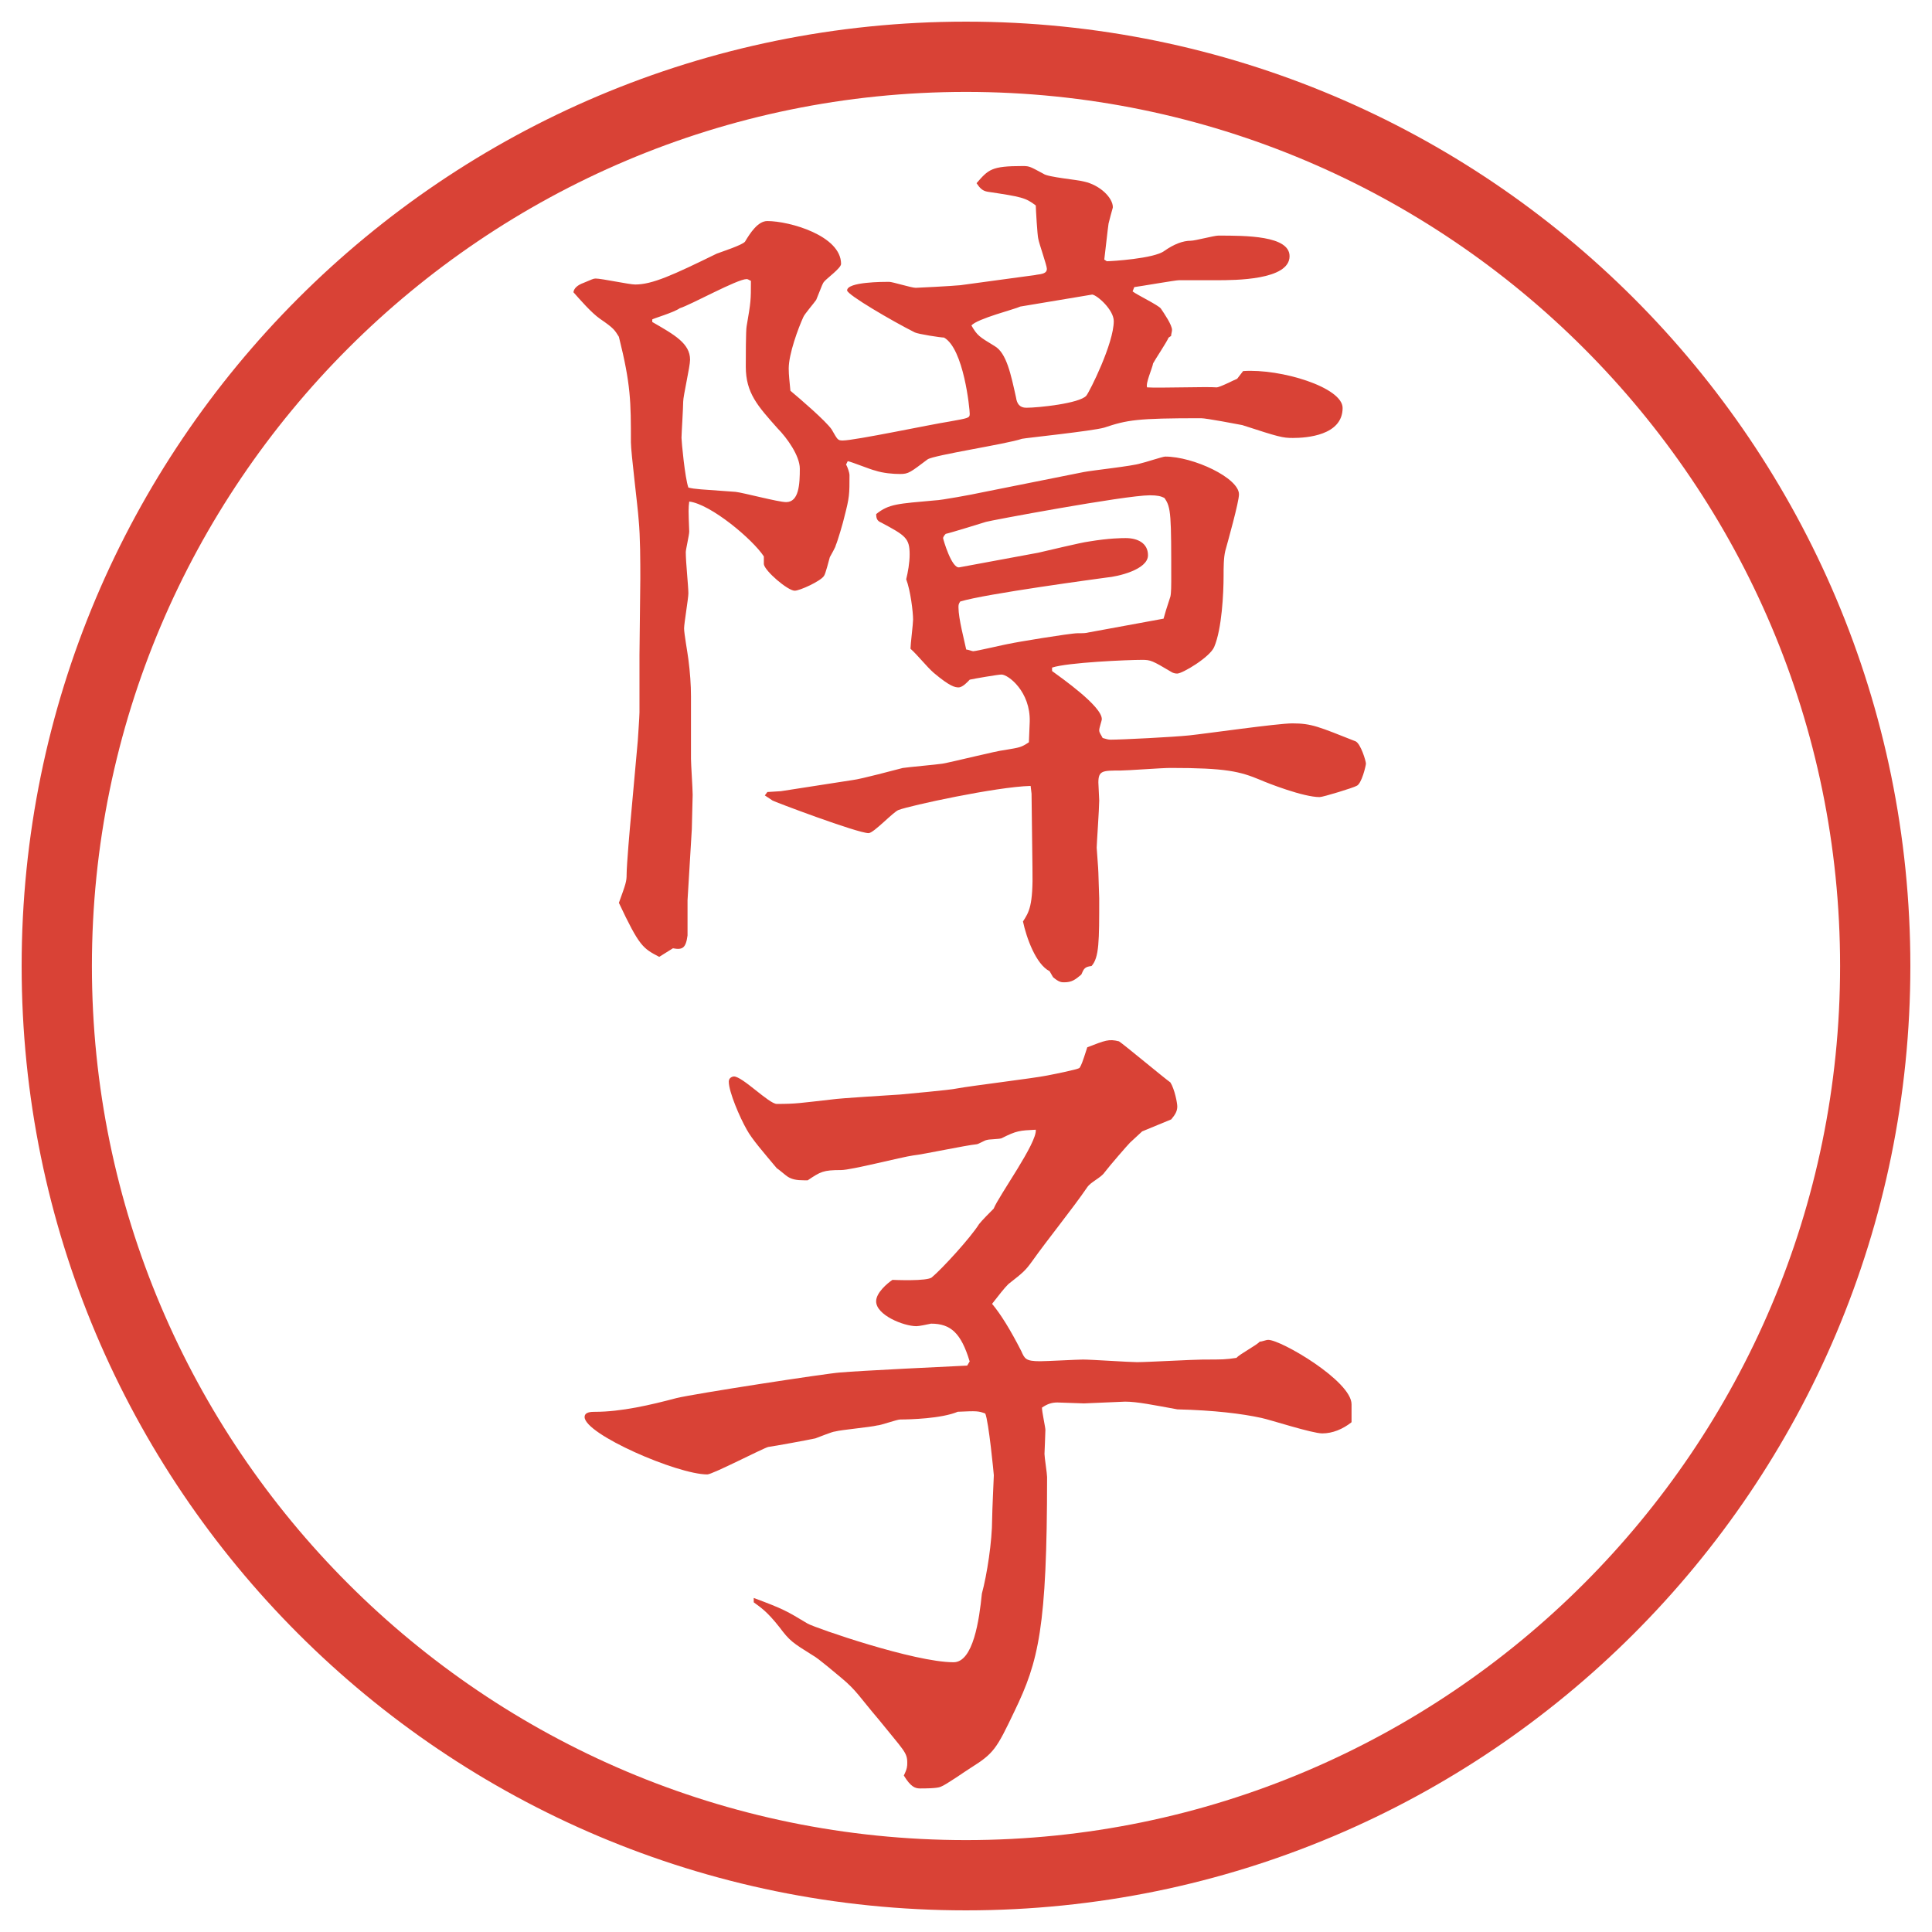
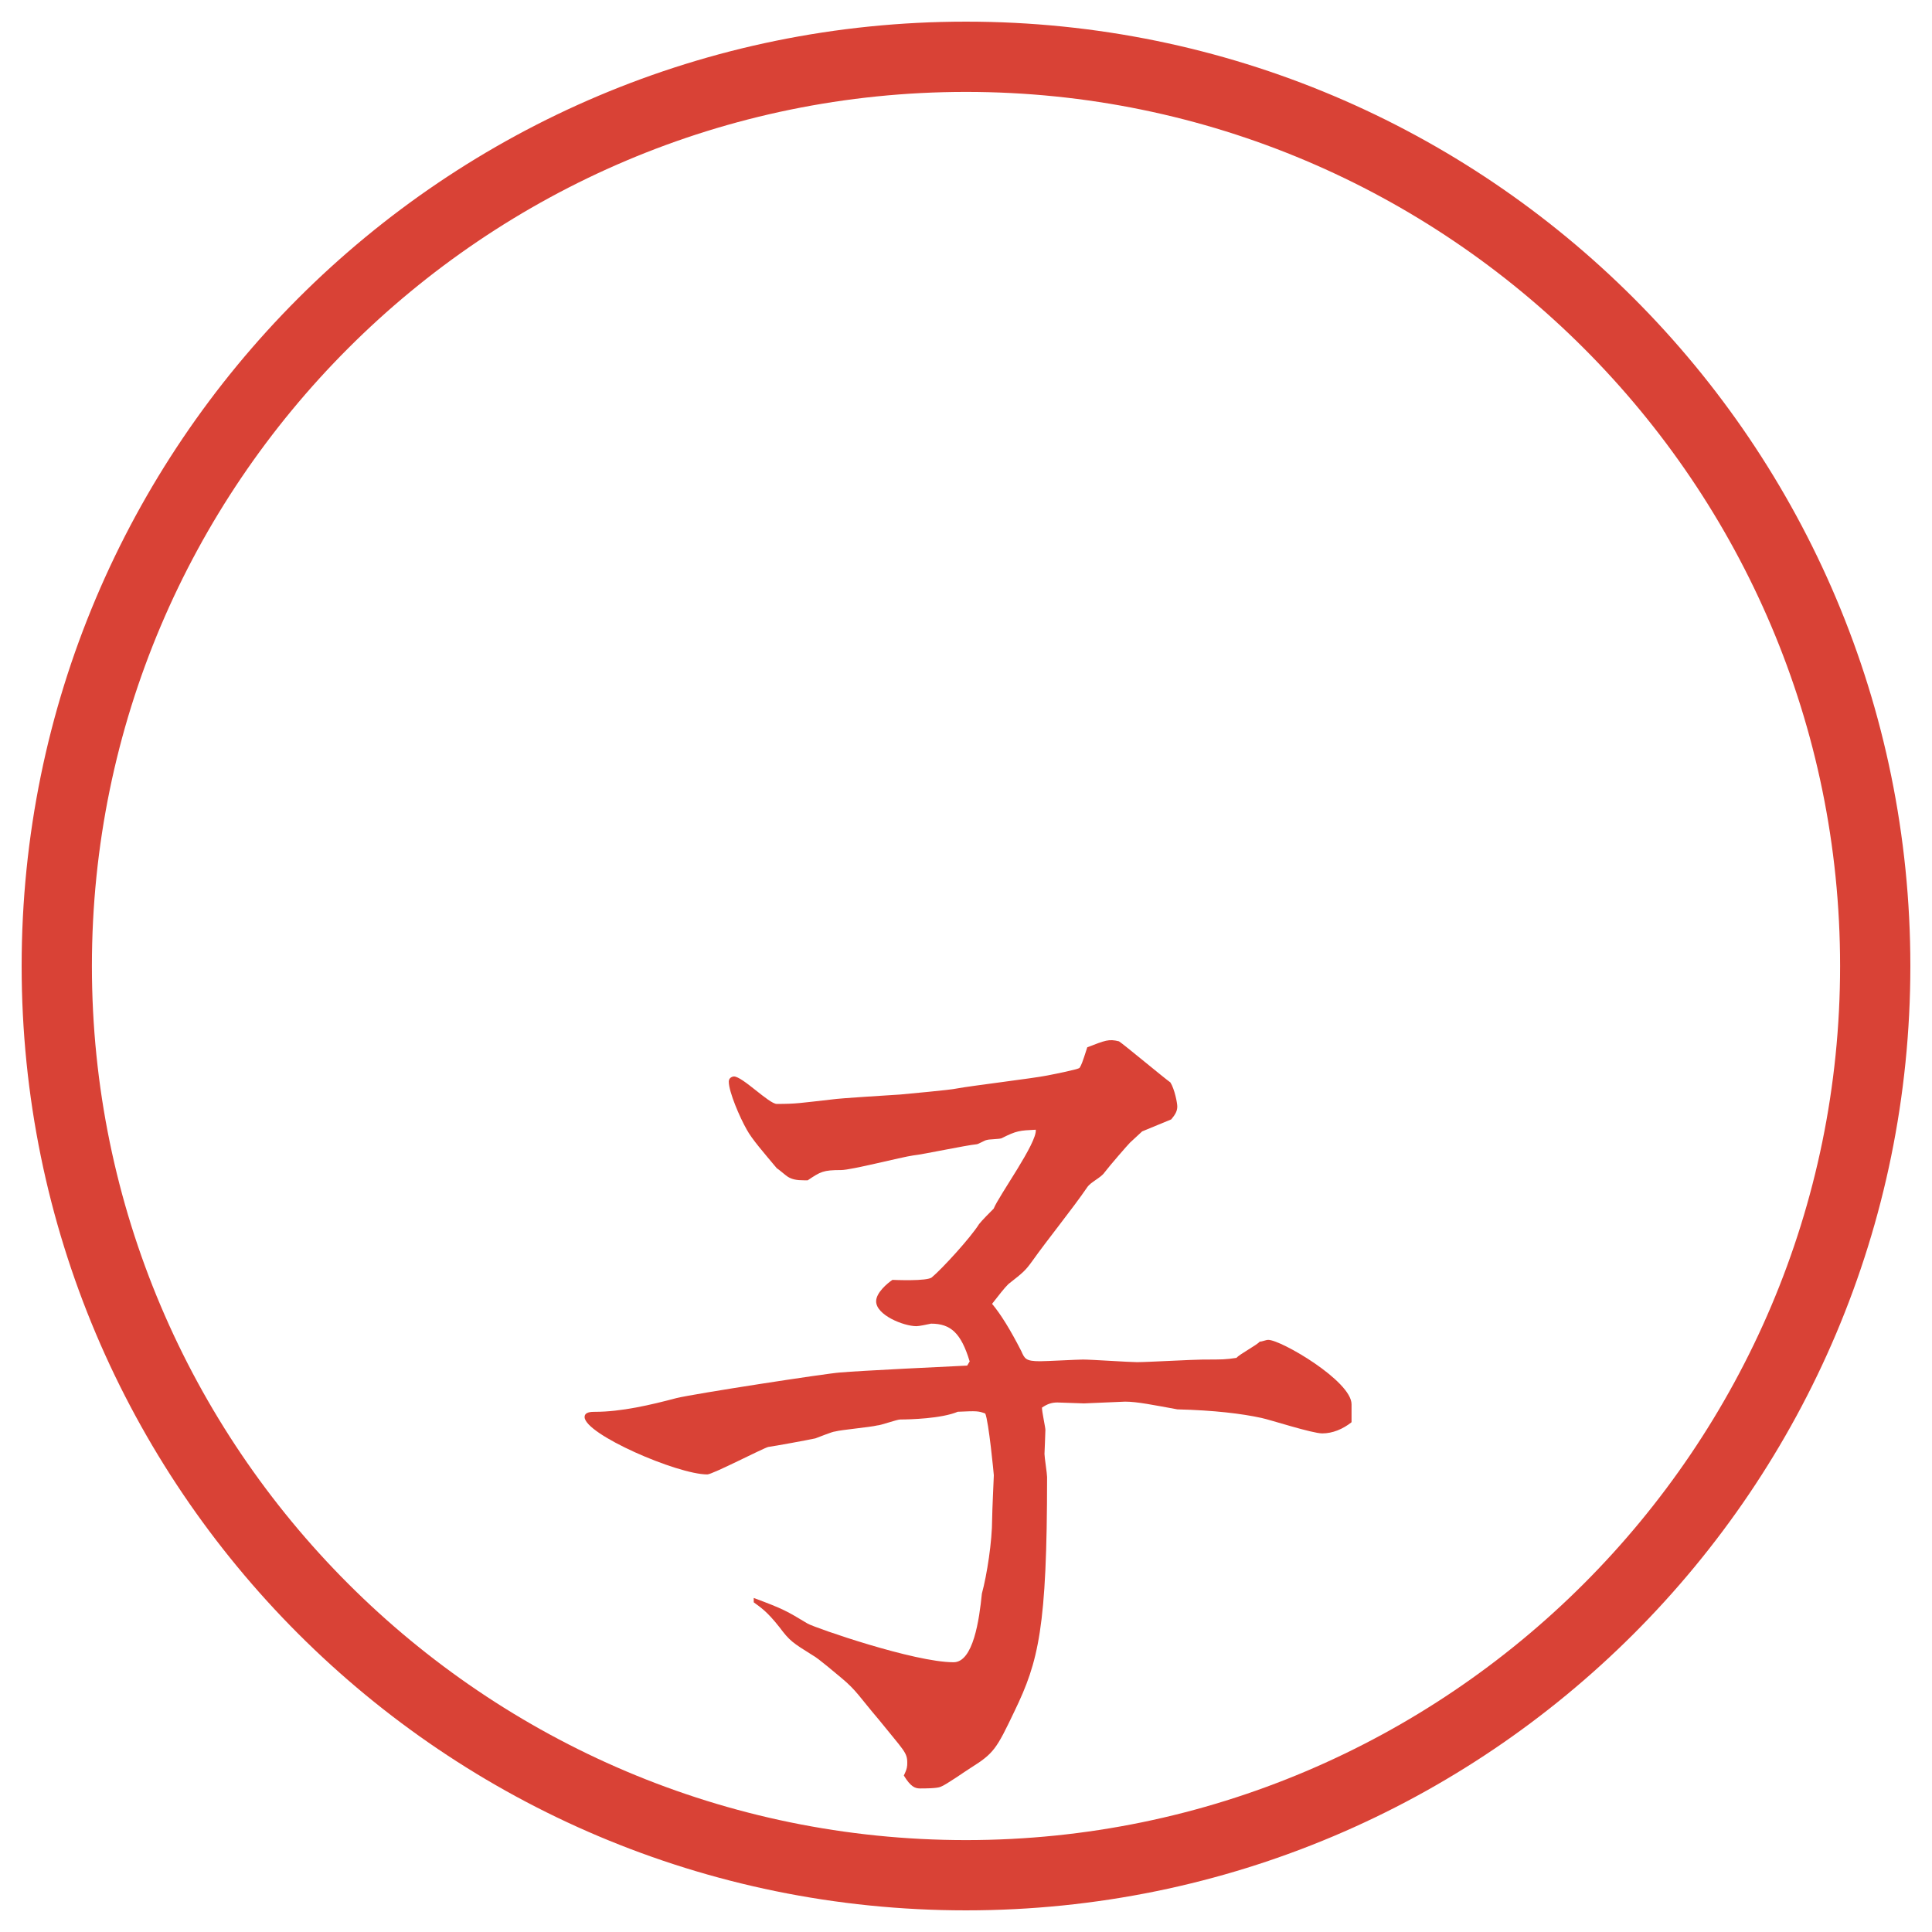
<svg xmlns="http://www.w3.org/2000/svg" id="_レイヤー_1" data-name="レイヤー_1" version="1.1" viewBox="0 0 27.496 27.496">
  <g id="_楕円形_1" data-name="楕円形_1">
    <path d="M13.748,1.308c6.859,0,12.44,5.581,12.44,12.44s-5.581,12.44-12.44,12.44S1.308,20.607,1.308,13.748,6.889,1.308,13.748,1.308M13.748.308C6.325.308.308,6.325.308,13.748s6.017,13.44,13.44,13.44,13.44-6.017,13.44-13.44S21.171.308,13.748.308h0Z" fill="#d94236" />
  </g>
  <g>
-     <path d="M14.741,3.912c.098-.012.158-.024.158-.085,0-.049-.109-.354-.122-.427-.013-.037-.036-.439-.036-.476-.146-.11-.195-.122-.684-.195-.073-.012-.11-.049-.159-.122.171-.195.208-.244.659-.244.098,0,.109.012.293.11.061.049.488.085.574.11.231.049.414.232.414.366,0,.012-.012.037-.061.232-.012.073-.049.427-.061.513l.036.024c.062,0,.671-.037.817-.146q.208-.146.379-.146c.061,0,.33-.073.391-.073.391,0,1.014,0,1.014.293,0,.342-.781.342-1.038.342h-.537c-.049,0-.537.085-.635.098l-.024.061c.061.049.366.195.402.244.049.073.159.232.159.305,0,.024-.013.061-.013.085l-.036.024c-.024.061-.195.317-.22.366-.012.073-.109.281-.086.342.159.012.855-.012.989,0,.049,0,.257-.11.293-.122l.085-.11c.537-.037,1.416.232,1.416.525,0,.391-.512.427-.707.427-.146,0-.195-.012-.721-.183-.061-.012-.513-.098-.586-.098-.916,0-1.05.024-1.379.134-.172.049-1.111.146-1.171.159-.208.073-1.258.232-1.343.293-.244.183-.269.208-.391.208-.098,0-.244-.012-.354-.049-.061-.012-.33-.122-.391-.134l-.024.049c.024.037.049.122.049.146,0,.281,0,.317-.073.598-.012.061-.098.354-.122.403,0,.024-.073.146-.085.171-.012.037-.061.244-.085.269-.049.073-.342.208-.415.208-.098,0-.427-.281-.439-.378v-.11c-.159-.244-.757-.745-1.062-.781-.012.098-.012.122,0,.427,0,.049-.049.256-.049.293,0,.146.037.488.037.586,0,.073-.061.427-.061.5s.049.342.061.439c.024.183.037.366.037.525v.891c0,.073.024.427.024.513,0,.061-.012.415-.012.488l-.061,1.013v.5c-.024.183-.073.208-.208.183l-.195.122c-.232-.122-.281-.146-.574-.769.098-.269.11-.305.11-.403,0-.134.049-.696.061-.818l.098-1.086c0-.012.024-.342.024-.403v-.818l.012-1.086c0-.232,0-.598-.024-.842-.012-.183-.11-.952-.11-1.099,0-.574,0-.818-.171-1.501-.061-.098-.073-.122-.269-.256-.122-.085-.281-.269-.378-.378q.012-.085.146-.134c.122-.049.134-.061.171-.061.085,0,.476.085.562.085.244,0,.537-.134,1.16-.439.061-.024.366-.122.403-.171.073-.122.183-.293.317-.293.317,0,1.05.208,1.05.61,0,.061-.208.208-.244.256-.012.012-.024.037-.11.256-.024.037-.171.208-.183.244-.073.159-.208.525-.208.732,0,.098.012.183.024.317.146.122.5.427.586.549.085.146.085.159.159.159.171,0,1.27-.232,1.514-.269.269-.049.293-.049.293-.11,0-.073-.085-.928-.366-1.086-.049,0-.366-.049-.415-.073-.317-.159-.964-.537-.964-.598,0-.122.513-.122.598-.122.049,0,.317.085.378.085.024,0,.5-.024.635-.037l1.075-.146ZM9.284,4.583c.317.183.537.305.537.537,0,.098-.098.513-.098.598s-.024.464-.024.513.049.574.098.708c.098.024.159.024.671.061.11.012.61.146.72.146.183,0,.195-.256.195-.476,0-.183-.183-.439-.317-.574-.281-.317-.452-.5-.452-.879,0-.098,0-.525.012-.574.061-.354.061-.366.061-.647-.012,0-.037-.024-.061-.024-.134,0-.793.366-.952.415-.085.061-.378.146-.391.159v.037ZM10.919,11.272l.195-.012,1.025-.159c.11-.012.61-.146.708-.171.073-.012.488-.049.562-.061.146-.024.769-.183.892-.195.219-.037.231-.037.342-.11l.012-.293c.012-.427-.305-.671-.402-.671-.049,0-.403.061-.452.073-.024.024-.098.11-.159.11-.049,0-.122-.012-.354-.208-.098-.085-.232-.256-.33-.342,0-.061.037-.354.037-.415,0-.11-.037-.415-.098-.574.024-.098.049-.232.049-.354,0-.232-.061-.269-.403-.452-.061-.024-.073-.061-.073-.122.183-.146.305-.146.842-.195.073,0,.537-.085.647-.11l1.465-.293c.121-.024.695-.085.805-.122.062-.012.318-.098.354-.098.403,0,1.05.305,1.05.537,0,.11-.158.671-.195.806-.024.098-.024.244-.024.354,0,.244-.024.757-.134,1.013-.062.146-.452.378-.525.378-.012,0-.049,0-.086-.024-.268-.159-.293-.171-.414-.171-.208,0-1.062.037-1.282.11v.049c.133.098.708.5.708.684,0,.024-.037.122-.037.159s.025.061.049.11q.074.024.11.024c.159,0,.892-.037,1.123-.061s1.257-.171,1.465-.171c.28,0,.378.049.903.256.073.037.146.281.146.317,0,.024-.061.293-.135.317-.036.024-.476.159-.524.159-.231,0-.732-.195-.843-.244-.293-.122-.488-.171-1.281-.171-.122,0-.61.037-.708.037-.257,0-.317,0-.317.171,0,.037.012.22.012.256,0,.11-.036.623-.036.671,0,.024.024.305.024.354,0,.061.012.317.012.366,0,.61,0,.842-.109.964-.098.012-.109.037-.146.122-.086.073-.135.11-.244.11-.037,0-.073,0-.158-.073l-.049-.085c-.195-.098-.33-.476-.379-.708.086-.134.146-.22.135-.757l-.013-1.062-.013-.11c-.488.012-1.721.281-1.879.342-.073.024-.354.33-.427.33-.159,0-1.355-.452-1.367-.464l-.11-.073.037-.049ZM16.559,8.807c.024-.085.037-.134.098-.317.012-.049.012-.183.012-.208,0-.952,0-1.062-.098-1.196-.049-.024-.098-.037-.207-.037-.354,0-2.307.366-2.331.378-.037.012-.513.159-.574.171-.024.024-.037.049-.037.061s.122.439.232.415l1.123-.208c.11-.024.61-.146.719-.159.293-.049.477-.049.525-.049.171,0,.317.073.317.244,0,.208-.439.305-.586.317-.085.012-1.733.232-2.087.342-.024.037-.024.049-.024.085,0,.159.085.476.11.598.024,0,.085.024.098.024.049,0,.452-.098.537-.11.036-.012.842-.146.952-.146.086,0,.109,0,.158-.012l1.062-.195ZM14.52,4.363c-.072.037-.61.171-.695.269.085.146.11.159.33.293.17.098.232.403.305.732.012.085.049.146.146.146.171,0,.756-.061.854-.171.049-.061.391-.745.391-1.062,0-.159-.231-.366-.306-.378l-1.025.171Z" fill="#d94236" />
    <path d="M13.8,19.375c-.122-.403-.269-.537-.549-.537-.061.013-.171.036-.208.036-.183,0-.574-.158-.574-.354,0-.122.159-.256.232-.305.012,0,.5.023.562-.037.146-.122.549-.562.671-.757.037-.049.171-.183.208-.22.073-.184.622-.939.599-1.123-.232.012-.27.012-.488.122-.037.013-.184.013-.208.024-.024,0-.122.061-.146.061-.146.013-.769.146-.903.159-.171.024-.879.208-1.025.208-.256,0-.293.023-.476.146h-.049c-.11,0-.171-.013-.232-.049-.024-.013-.134-.11-.159-.123-.183-.219-.354-.414-.427-.549-.098-.171-.256-.537-.256-.684,0-.061.061-.073.073-.073.122,0,.5.391.61.391.281,0,.33-.013.769-.062.159-.023.842-.061.989-.072.122-.013.696-.062.806-.086.195-.037,1.098-.146,1.282-.184.061-.012.439-.085.463-.109.024-.037.036-.061.11-.293.256-.098.305-.122.451-.085.061.037.646.525.732.585.061.098.098.293.098.342,0,.062-.024.11-.086.184l-.414.171-.172.159c-.036.036-.28.316-.365.427-.049.073-.195.134-.244.208-.208.305-.574.756-.781,1.049-.098.135-.123.159-.342.33-.062.061-.135.158-.232.281q.184.219.415.671c.049.11.062.146.269.146.098,0,.525-.024.61-.024.122,0,.659.037.769.037.146,0,.807-.037.94-.037.28,0,.317,0,.476-.024.037-.049.293-.183.33-.231.037,0,.086-.025.122-.025.183,0,1.185.586,1.185.916v.256c-.123.098-.27.159-.416.159s-.744-.195-.866-.22c-.28-.061-.671-.109-1.196-.122-.342-.062-.574-.11-.744-.11-.013,0-.562.025-.586.025-.013,0-.354-.013-.379-.013-.085,0-.146.024-.219.073,0,.061.049.281.049.317,0,.062-.013.317-.013.342,0,.049.037.28.037.329,0,2.148-.122,2.625-.464,3.333-.256.537-.293.599-.623.806-.061.037-.354.244-.427.269-.049.024-.232.024-.293.024-.073,0-.134-.024-.232-.184.049-.098.049-.134.049-.183,0-.146-.049-.171-.403-.61-.281-.33-.317-.415-.537-.598-.061-.049-.33-.281-.403-.318-.293-.183-.33-.207-.476-.402-.183-.232-.269-.281-.366-.354v-.062c.427.159.464.183.769.366.11.061,1.514.549,2.075.549.281,0,.366-.609.403-.977.073-.268.146-.744.146-1.062,0-.098.024-.61.024-.622,0-.013-.073-.77-.122-.879-.098-.037-.122-.037-.391-.025-.232.098-.684.11-.818.11-.049,0-.281.085-.33.085-.098.025-.513.062-.598.086-.037,0-.244.086-.281.098-.11.024-.574.109-.671.122-.085.024-.793.391-.867.391-.427,0-1.746-.573-1.746-.817,0-.074.098-.074.146-.074.378,0,.793-.098,1.16-.195.244-.061,2.148-.354,2.332-.365.281-.025,1.55-.086,1.807-.098l.037-.062Z" fill="#d94236" />
  </g>
</svg>